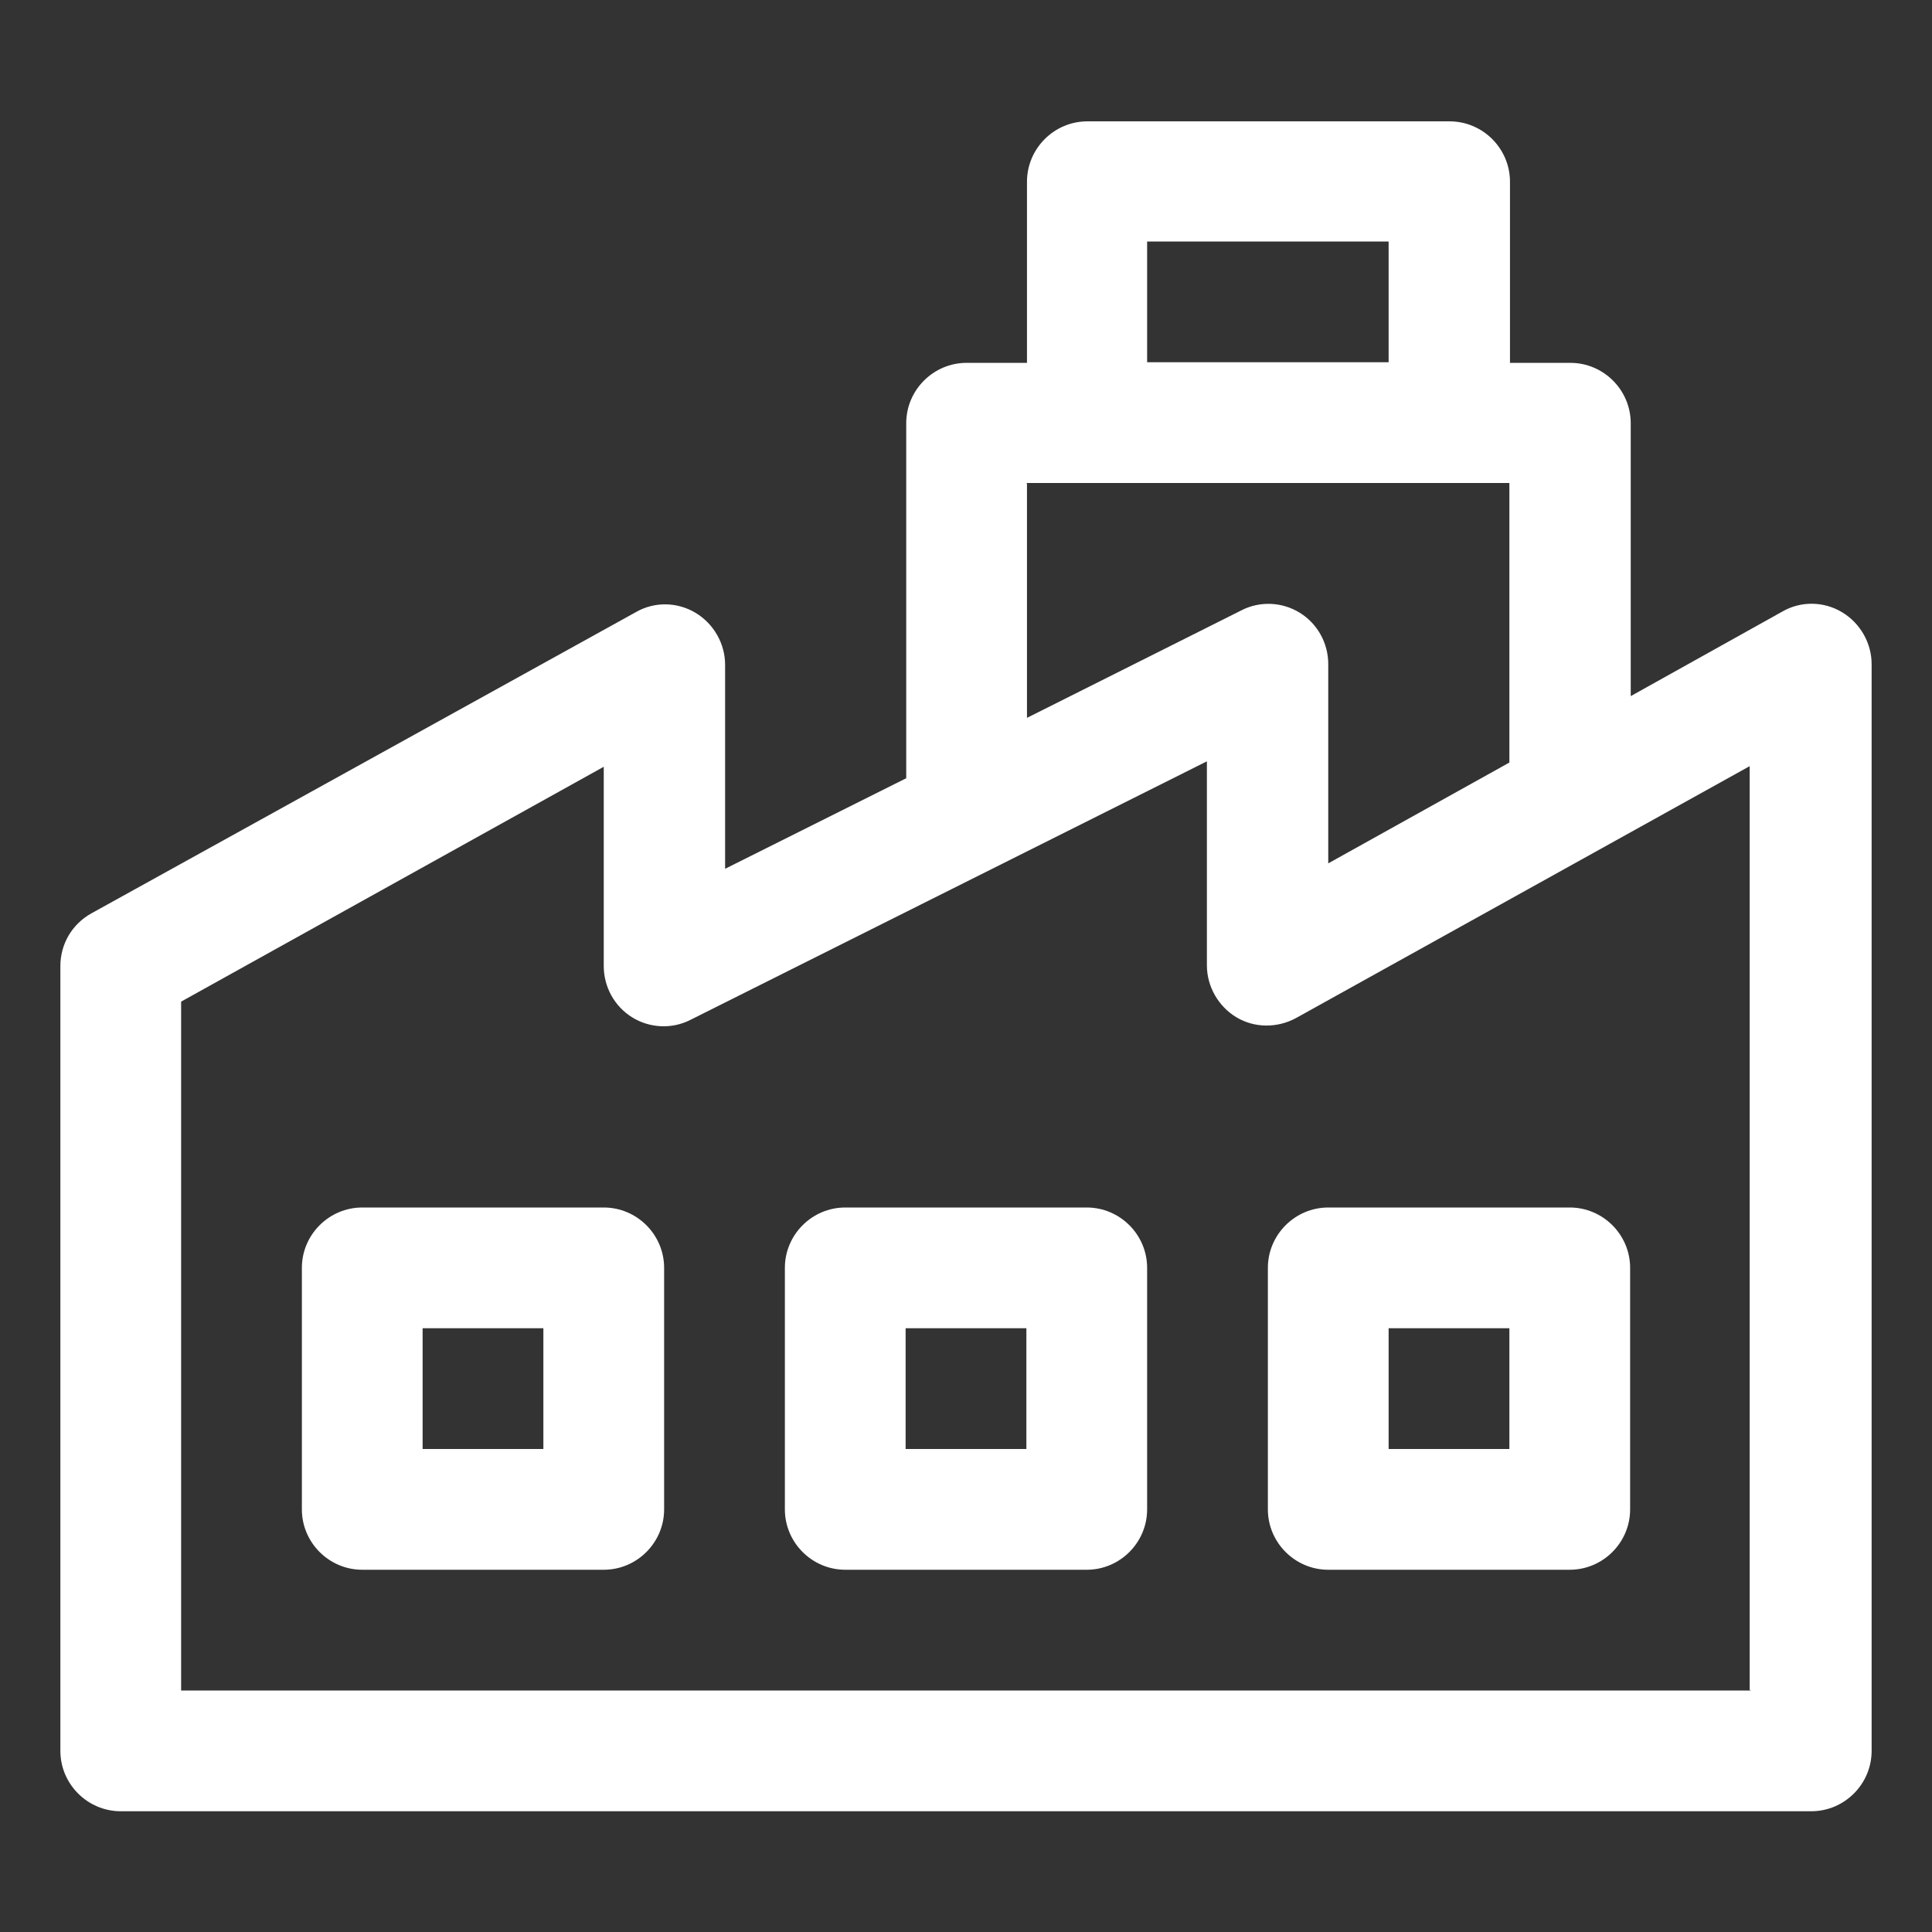
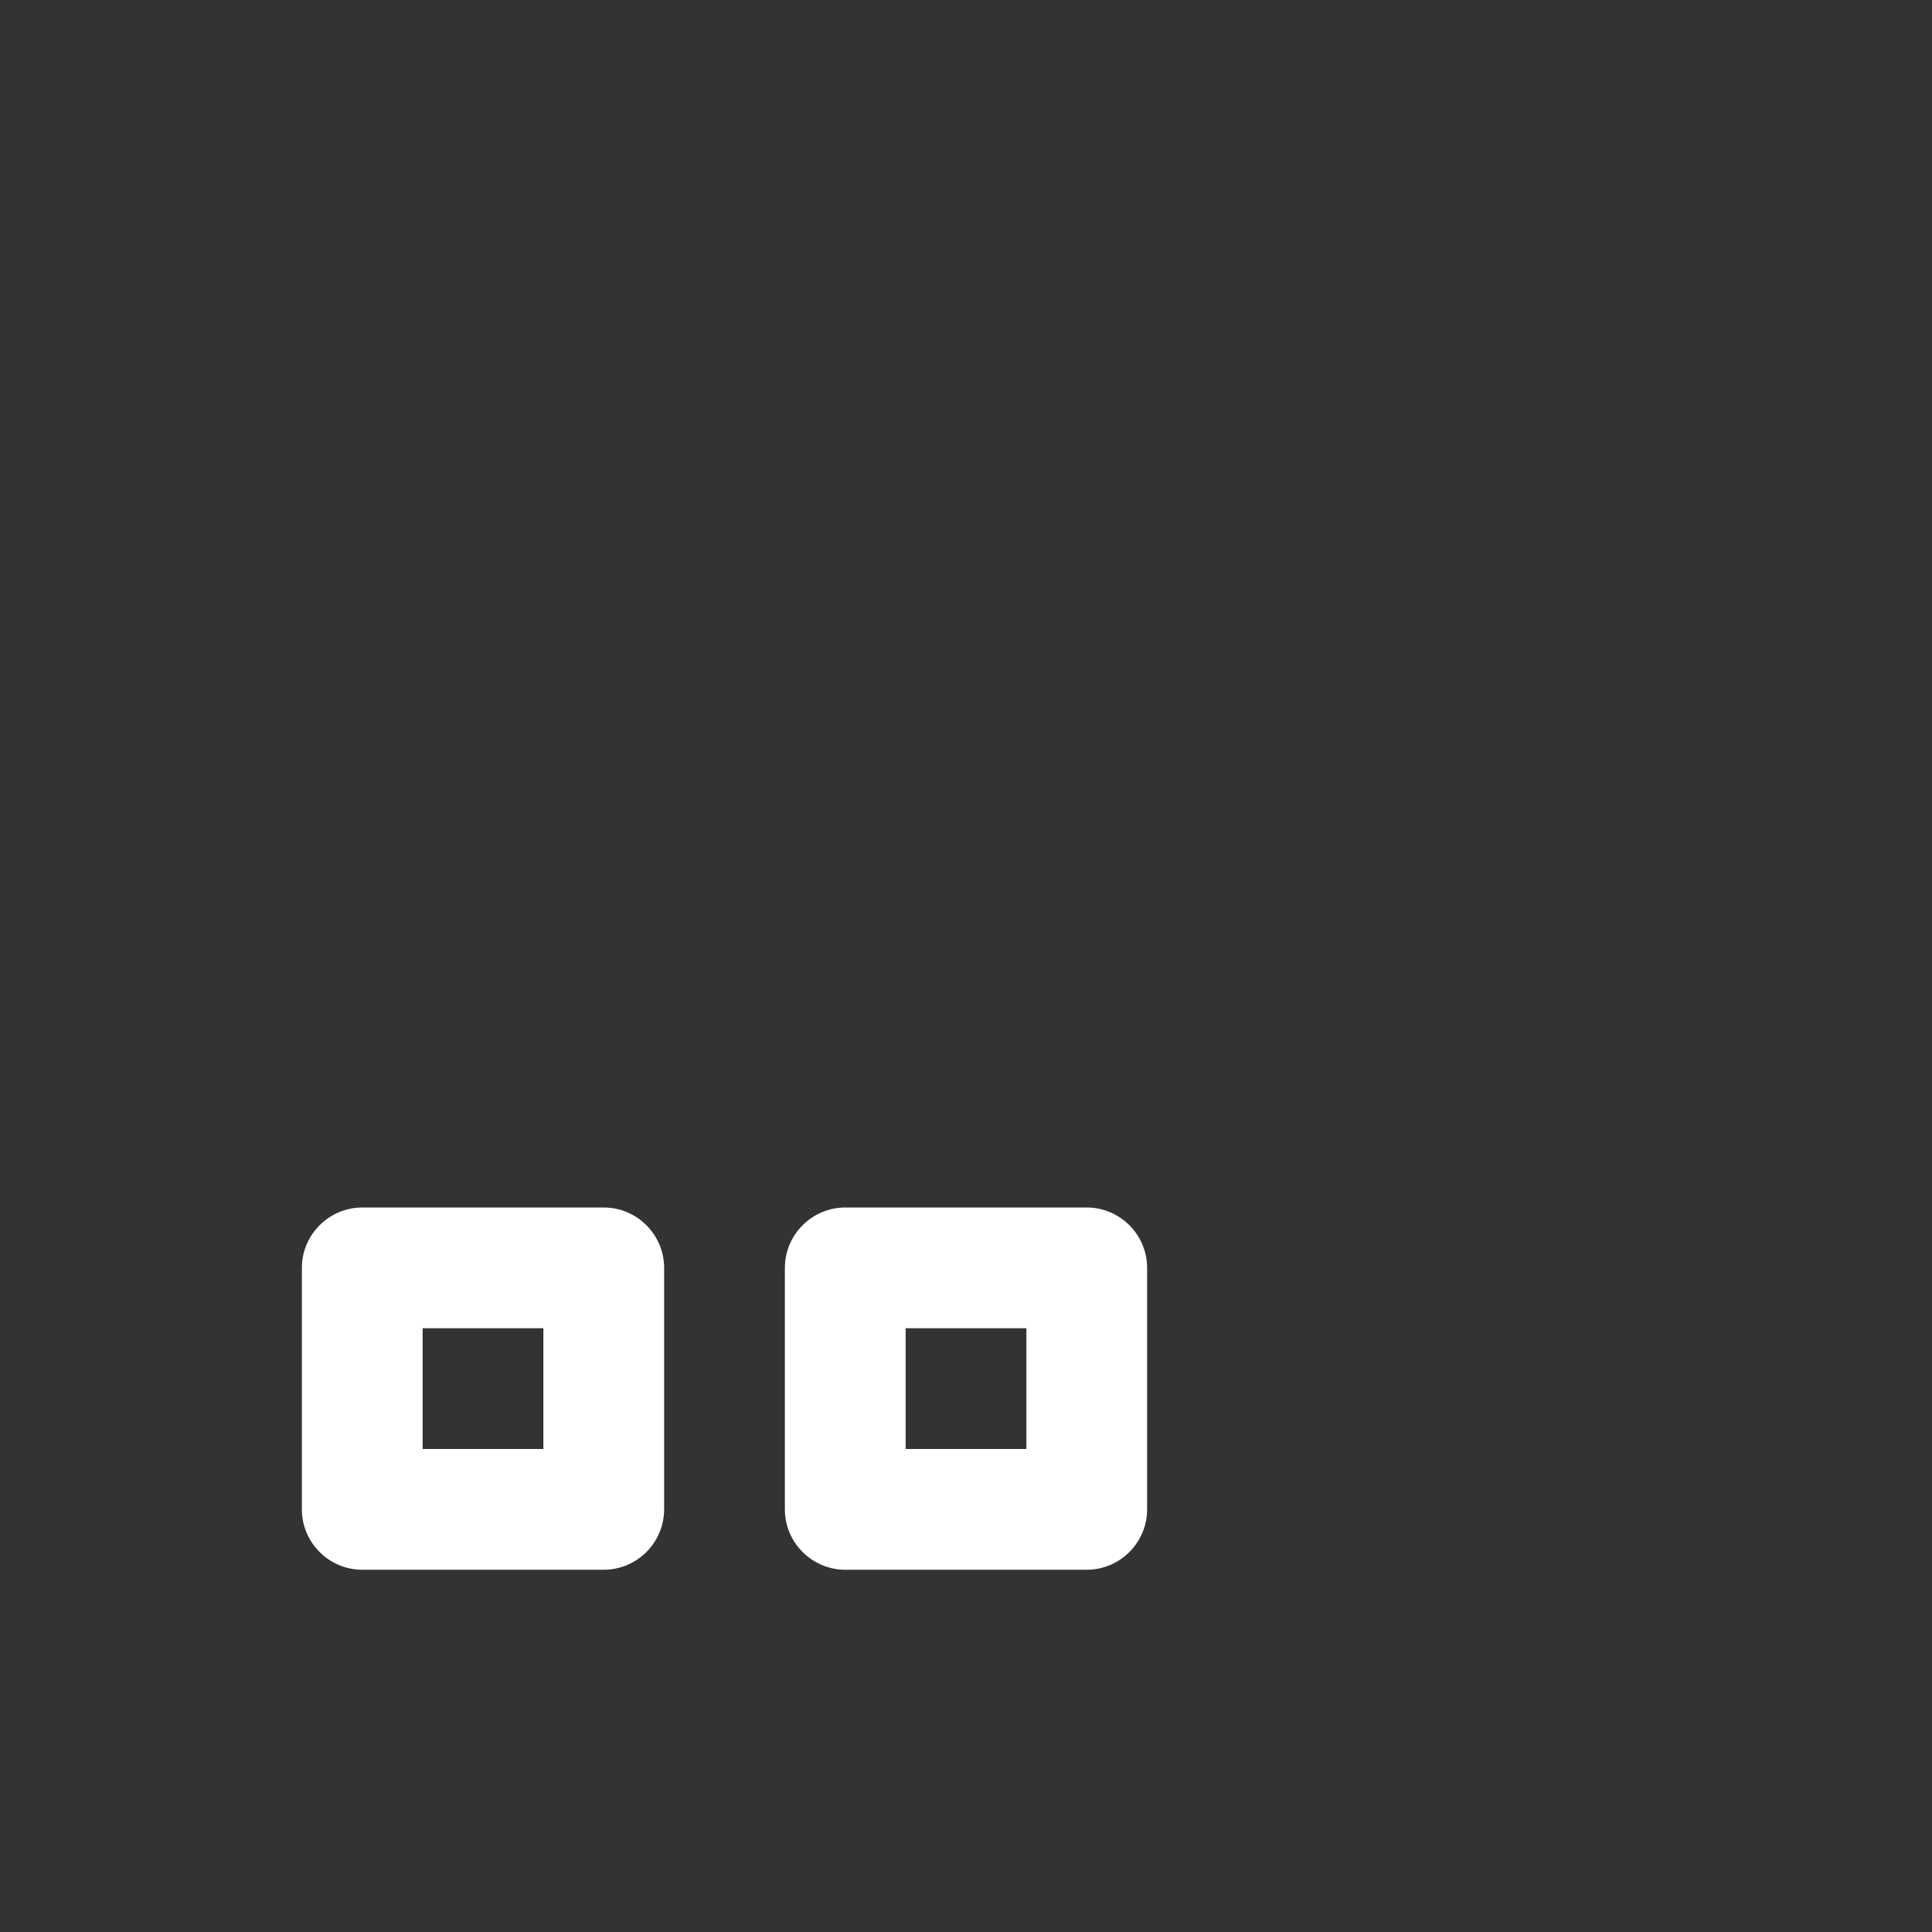
<svg xmlns="http://www.w3.org/2000/svg" id="Layer_2" data-name="Layer 2" viewBox="0 0 32 32">
  <rect x="0" y="0" width="32" height="32" fill="#333333" stroke="none" />
  <defs>
    <style>
      .cls-1 {
        fill: #fff;
      }
    </style>
  </defs>
-   <path class="cls-1" d="M30.51,10.14c-.3-.18-.68-.19-.99-.01l-2.51,1.4v-4.52c0-.55-.45-1-1-1h-1v-3c0-.55-.45-1-1-1h-6c-.55,0-1,.45-1,1v3h-1c-.55,0-1,.45-1,1v5.88l-3,1.5v-3.38c0-.35-.19-.68-.49-.86-.3-.18-.68-.19-.99-.01L1.51,15.13c-.32.18-.51.51-.51.87v13c0,.55.45,1,1,1h28c.55,0,1-.45,1-1V11c0-.35-.19-.68-.49-.86ZM19,4h4v2h-4v-2ZM17,8h8v4.63l-3,1.67v-3.3c0-.35-.18-.67-.47-.85-.29-.18-.66-.2-.97-.04l-3.55,1.78v-3.88ZM29,28H3v-11.41l7-3.89v3.3c0,.35.18.67.47.85.29.18.66.2.97.04l8.55-4.28v3.38c0,.35.19.68.49.86.3.18.68.18.99.01l7.51-4.17v15.3Z" />
  <path class="cls-1" d="M10,20h-4c-.55,0-1,.45-1,1v4c0,.55.45,1,1,1h4c.55,0,1-.45,1-1v-4c0-.55-.45-1-1-1ZM9,24h-2v-2h2v2Z" />
  <path class="cls-1" d="M18,20h-4c-.55,0-1,.45-1,1v4c0,.55.45,1,1,1h4c.55,0,1-.45,1-1v-4c0-.55-.45-1-1-1ZM17,24h-2v-2h2v2Z" />
-   <path class="cls-1" d="M21,21v4c0,.55.45,1,1,1h4c.55,0,1-.45,1-1v-4c0-.55-.45-1-1-1h-4c-.55,0-1,.45-1,1ZM23,22h2v2h-2v-2Z" />
</svg>